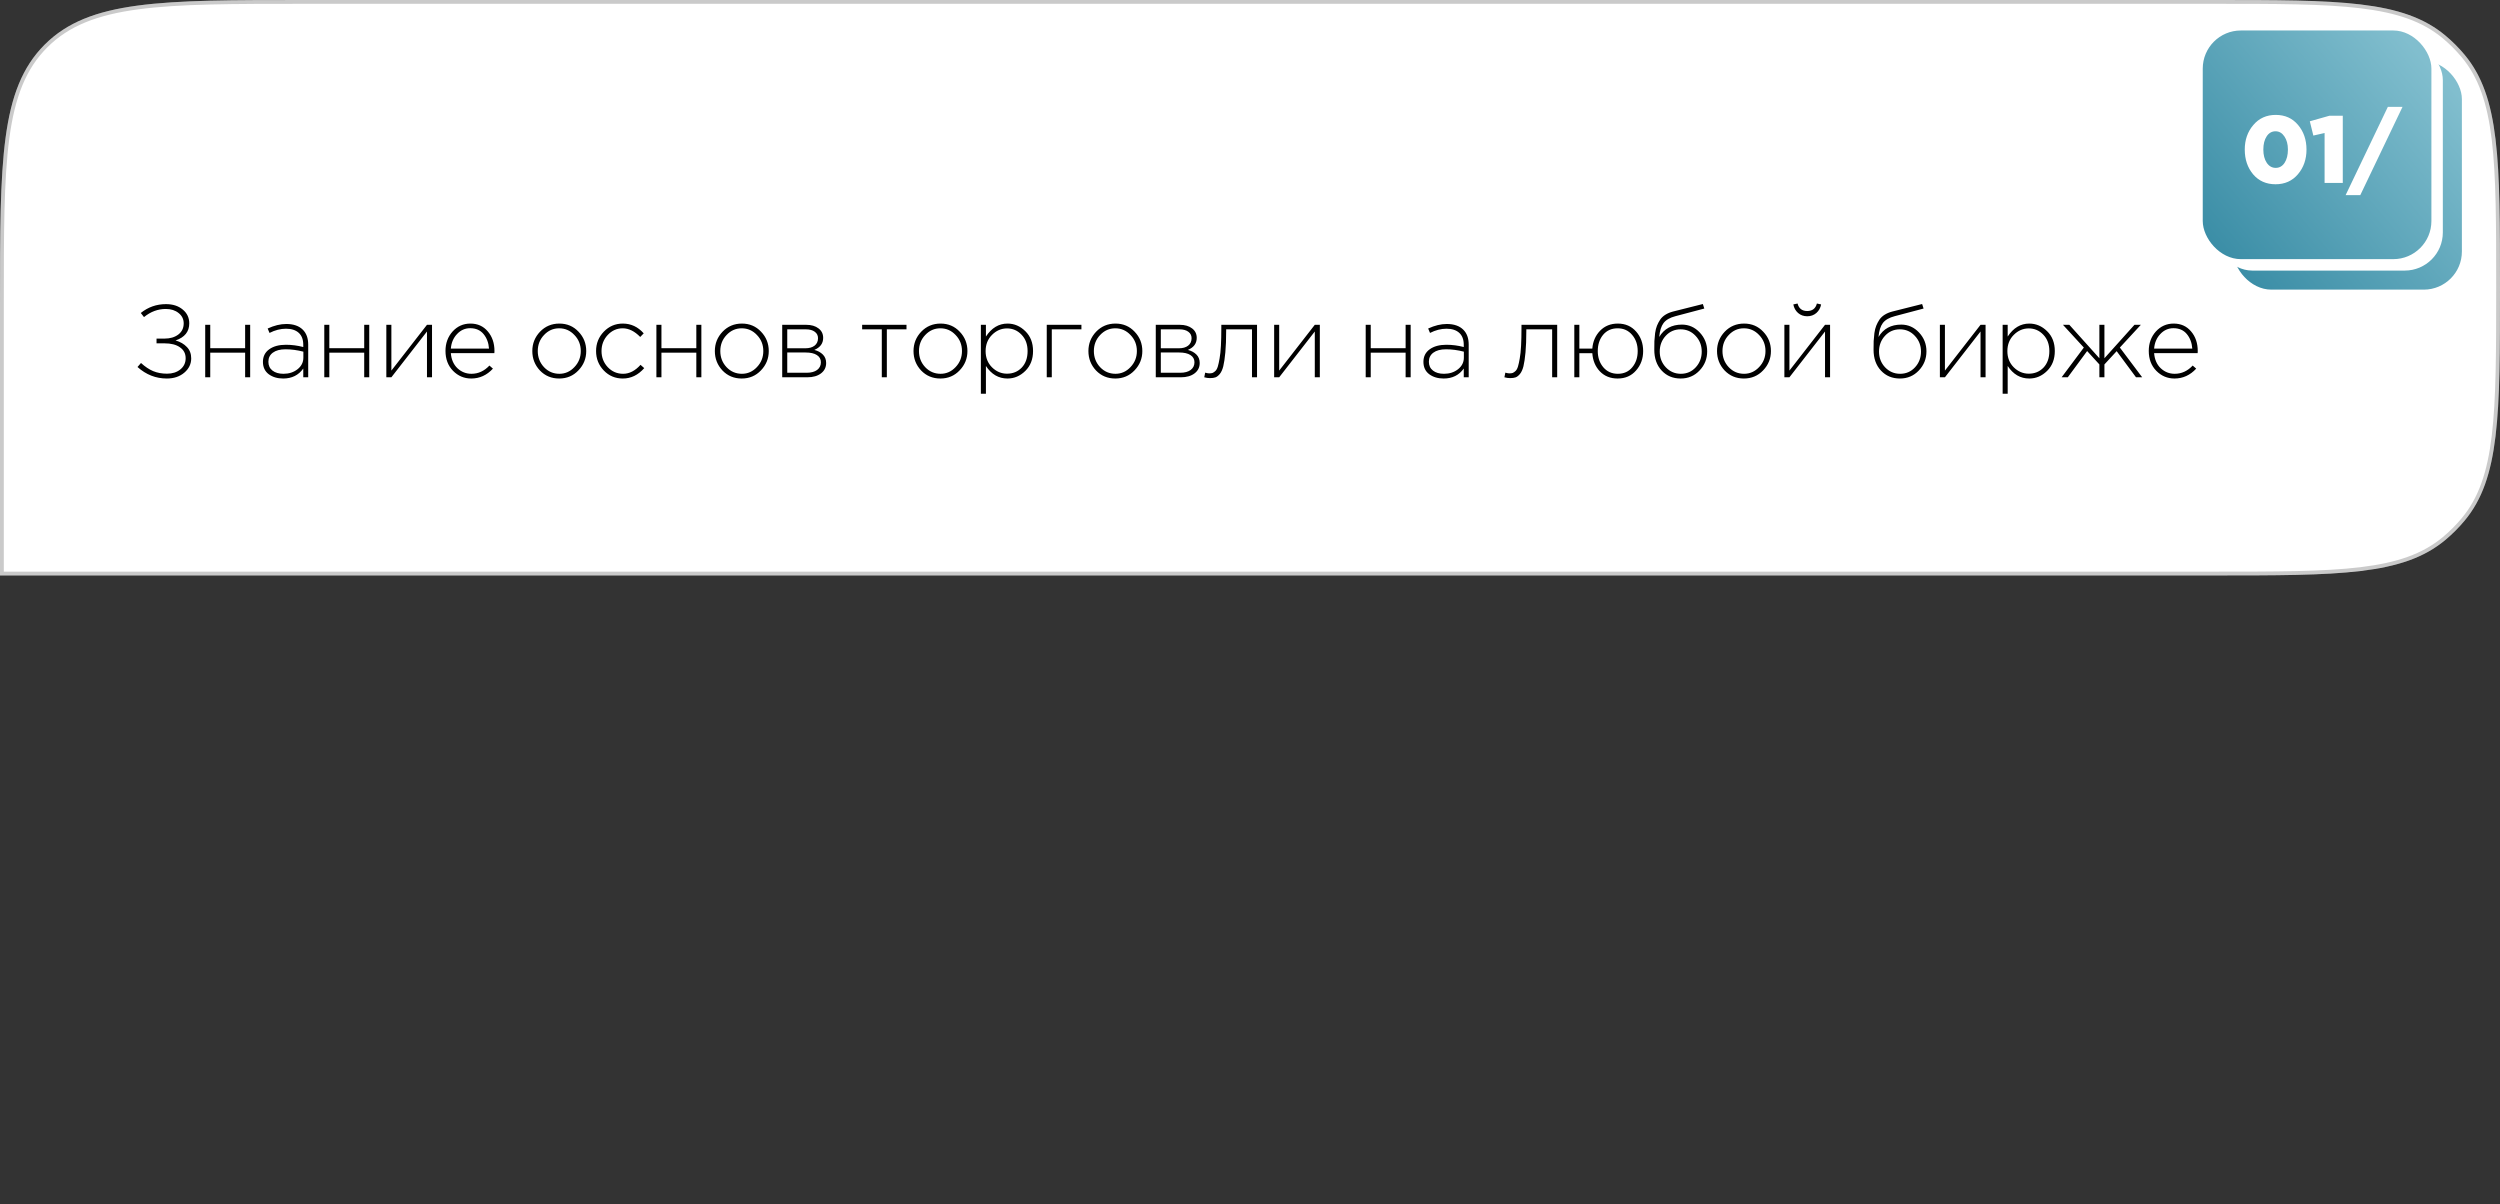
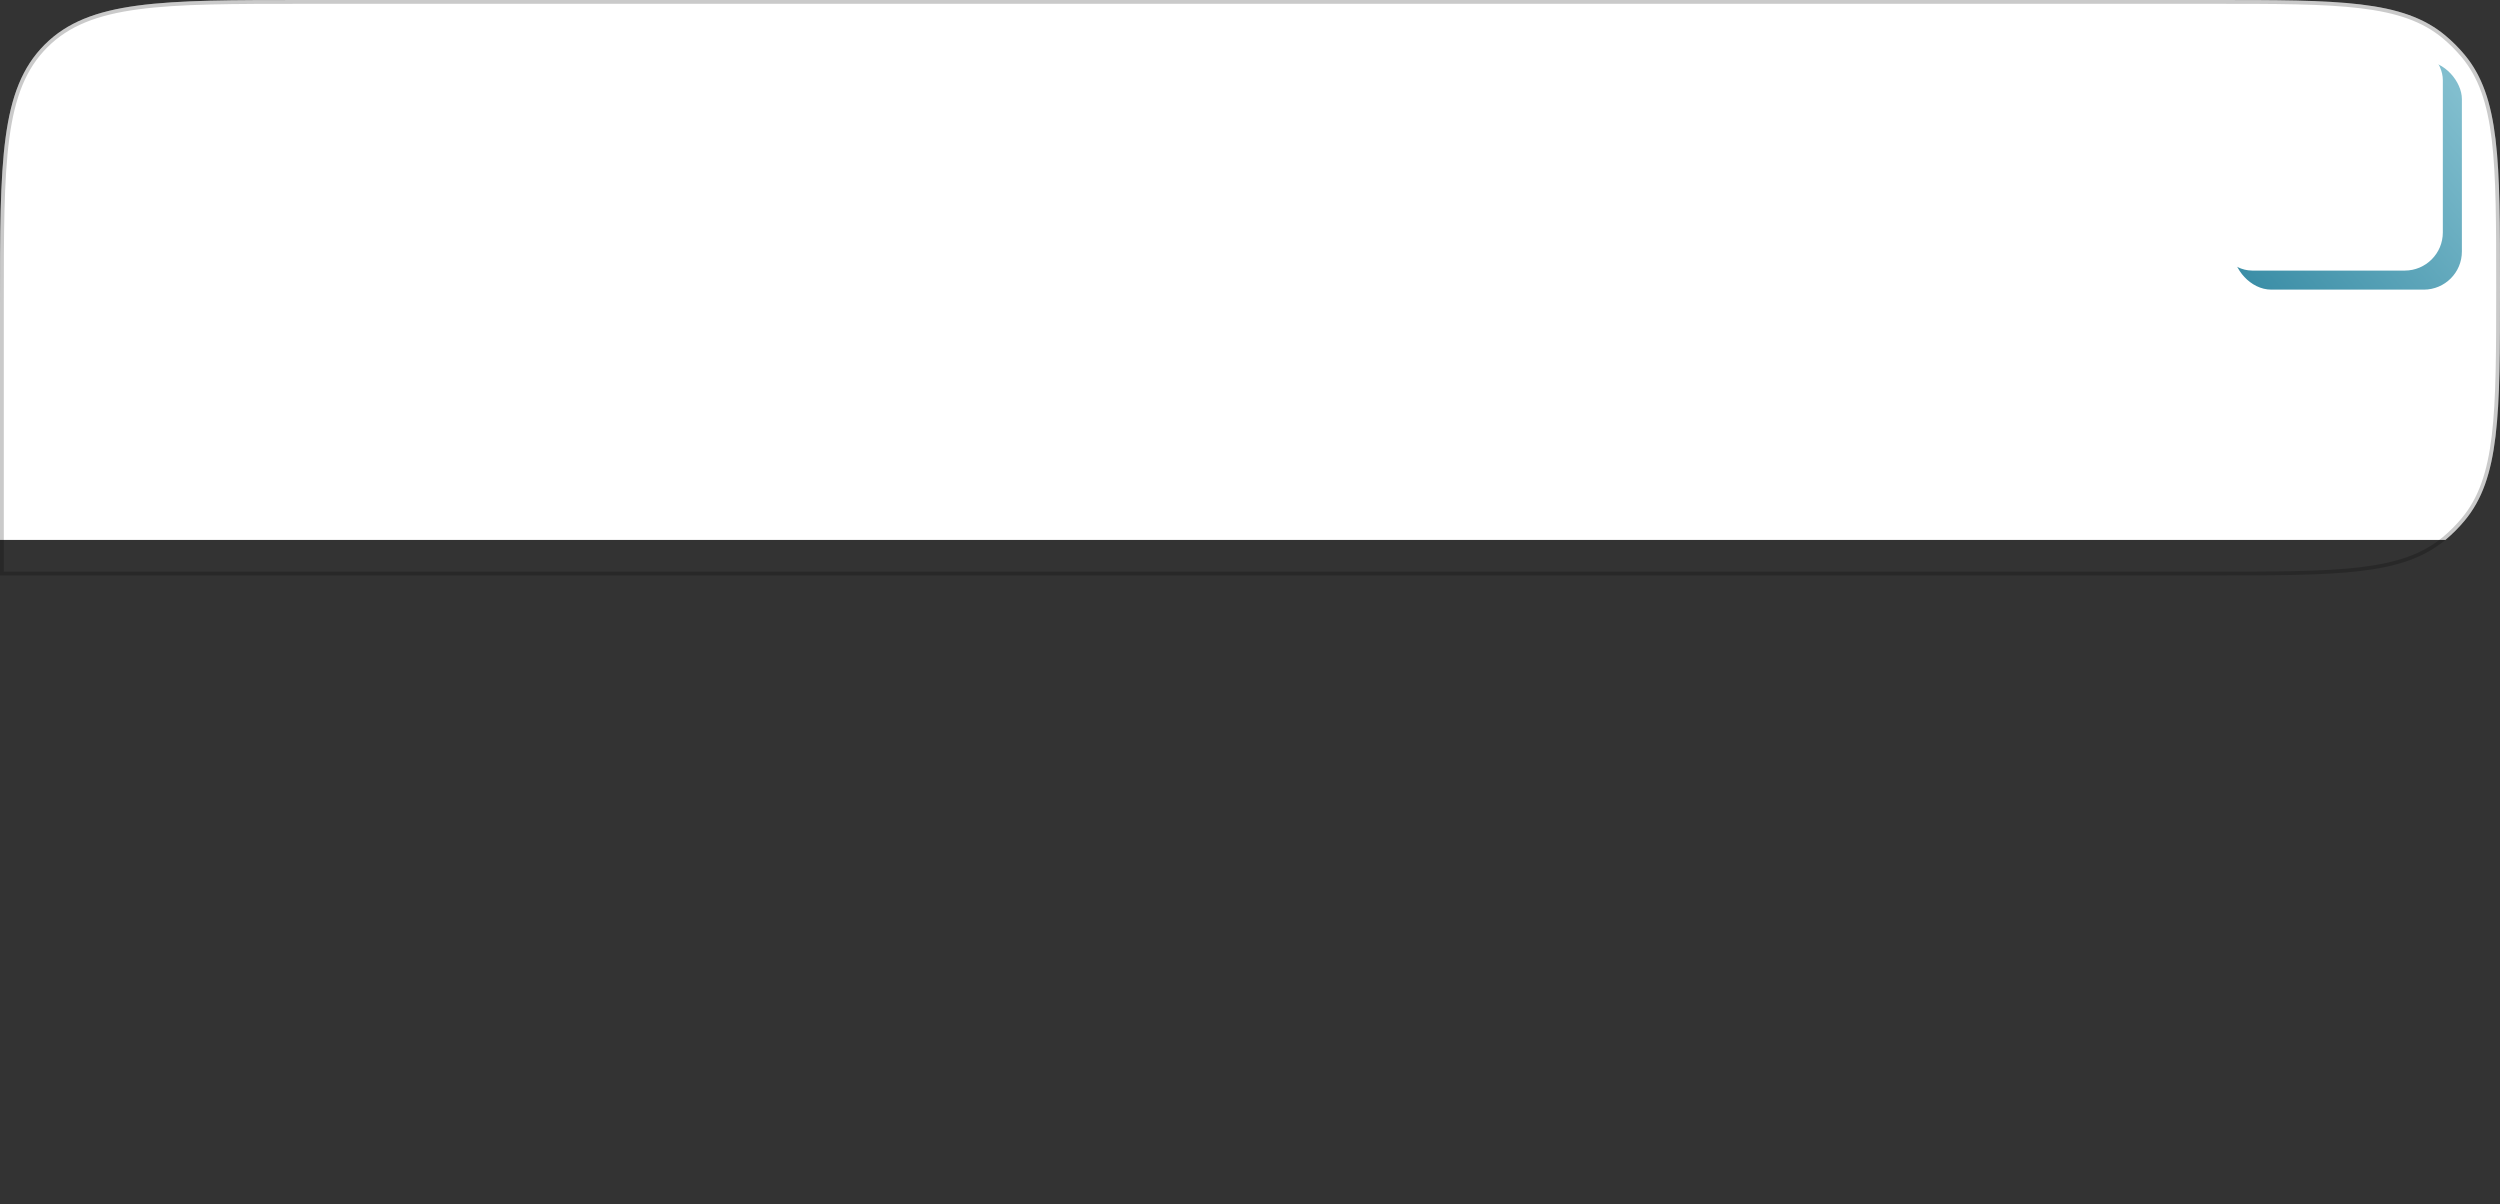
<svg xmlns="http://www.w3.org/2000/svg" width="656" height="316" viewBox="0 0 656 316" fill="none">
  <rect x="0" y="0" width="656" height="316" fill="#333333" stroke="none" />
-   <path d="M0 80C0 42.288 0 23.431 11.716 11.716C23.431 0 42.288 0 80 0H580.5C613.856 0 630.534 0 641.678 9.33C643.486 10.844 645.156 12.514 646.67 14.322C656 25.466 656 42.144 656 75.5C656 108.856 656 125.534 646.67 136.678C645.156 138.486 643.486 140.156 641.678 141.67C630.534 151 613.856 151 580.5 151H0V80Z" fill="white" />
+   <path d="M0 80C0 42.288 0 23.431 11.716 11.716C23.431 0 42.288 0 80 0H580.5C613.856 0 630.534 0 641.678 9.33C643.486 10.844 645.156 12.514 646.67 14.322C656 25.466 656 42.144 656 75.5C656 108.856 656 125.534 646.67 136.678C645.156 138.486 643.486 140.156 641.678 141.67H0V80Z" fill="white" />
  <path d="M0.5 80C0.5 61.13 0.501 47.027 1.96 36.176C3.417 25.339 6.32 17.819 12.069 12.069C17.819 6.32 25.339 3.417 36.176 1.96C47.027 0.501 61.13 0.5 80 0.5H580.5C597.19 0.5 609.664 0.501 619.359 1.663C629.043 2.823 635.89 5.136 641.357 9.714C643.142 11.208 644.792 12.858 646.286 14.643C650.864 20.11 653.177 26.957 654.337 36.641C655.499 46.336 655.5 58.809 655.5 75.5C655.5 92.191 655.499 104.664 654.337 114.359C653.177 124.043 650.864 130.89 646.286 136.357C644.792 138.142 643.142 139.792 641.357 141.286C635.89 145.864 629.043 148.177 619.359 149.337C609.664 150.499 597.19 150.5 580.5 150.5H0.5V80Z" stroke="black" stroke-opacity="0.21" />
-   <path d="M43.775 99.324C40.895 99.324 38.33 98.316 36.08 96.3L36.998 95.247C38.06 96.219 39.122 96.93 40.184 97.38C41.264 97.83 42.479 98.055 43.829 98.055C45.233 98.055 46.394 97.686 47.312 96.948C48.248 96.192 48.716 95.211 48.716 94.005C48.716 92.781 48.221 91.827 47.231 91.143C46.259 90.441 44.891 90.09 43.127 90.09H41.075V88.848H43.154C44.63 88.848 45.836 88.497 46.772 87.795C47.726 87.075 48.203 86.094 48.203 84.852C48.203 83.754 47.762 82.854 46.88 82.152C45.998 81.432 44.873 81.072 43.505 81.072C41.435 81.072 39.527 81.783 37.781 83.205L36.944 82.125C38.87 80.577 41.075 79.803 43.559 79.803C45.359 79.803 46.826 80.28 47.96 81.234C49.094 82.17 49.661 83.376 49.661 84.852C49.661 87.03 48.464 88.524 46.07 89.334C47.312 89.694 48.302 90.27 49.04 91.062C49.796 91.836 50.174 92.826 50.174 94.032C50.174 95.508 49.571 96.759 48.365 97.785C47.159 98.811 45.629 99.324 43.775 99.324ZM53.846 99V85.23H55.169V91.359H64.322V85.23H65.645V99H64.322V92.547H55.169V99H53.846ZM74.313 99.324C72.801 99.324 71.532 98.946 70.506 98.19C69.498 97.416 68.994 96.336 68.994 94.95C68.994 93.546 69.543 92.448 70.641 91.656C71.739 90.864 73.197 90.468 75.015 90.468C76.563 90.468 78.084 90.666 79.578 91.062V90.468C79.578 89.1 79.182 88.056 78.39 87.336C77.598 86.616 76.482 86.256 75.042 86.256C73.602 86.256 72.162 86.625 70.722 87.363L70.236 86.202C71.946 85.41 73.575 85.014 75.123 85.014C77.013 85.014 78.462 85.518 79.47 86.526C80.406 87.462 80.874 88.758 80.874 90.414V99H79.578V96.705C78.336 98.451 76.581 99.324 74.313 99.324ZM74.394 98.082C75.834 98.082 77.058 97.686 78.066 96.894C79.092 96.084 79.605 95.067 79.605 93.843V92.277C77.985 91.863 76.428 91.656 74.934 91.656C73.494 91.656 72.378 91.953 71.586 92.547C70.812 93.123 70.425 93.915 70.425 94.923C70.425 95.913 70.785 96.687 71.505 97.245C72.225 97.803 73.188 98.082 74.394 98.082ZM85.092 99V85.23H86.415V91.359H95.568V85.23H96.891V99H95.568V92.547H86.415V99H85.092ZM101.374 99V85.23H102.697V97.245L112.039 85.23H113.362V99H112.039V86.985L102.697 99H101.374ZM123.646 99.324C121.792 99.324 120.199 98.649 118.867 97.299C117.553 95.949 116.896 94.212 116.896 92.088C116.896 90.072 117.517 88.371 118.759 86.985C120.019 85.599 121.576 84.906 123.43 84.906C125.32 84.906 126.841 85.59 127.993 86.958C129.163 88.326 129.748 90.045 129.748 92.115C129.748 92.331 129.739 92.511 129.721 92.655H118.3C118.426 94.311 119.002 95.634 120.028 96.624C121.072 97.596 122.296 98.082 123.7 98.082C125.5 98.082 127.075 97.362 128.425 95.922L129.343 96.732C127.741 98.46 125.842 99.324 123.646 99.324ZM118.3 91.467H128.317C128.209 89.955 127.732 88.686 126.886 87.66C126.04 86.634 124.87 86.121 123.376 86.121C122.026 86.121 120.874 86.634 119.92 87.66C118.966 88.668 118.426 89.937 118.3 91.467ZM151.775 97.191C150.425 98.613 148.742 99.324 146.726 99.324C144.71 99.324 143.027 98.622 141.677 97.218C140.345 95.796 139.679 94.095 139.679 92.115C139.679 90.153 140.354 88.461 141.704 87.039C143.072 85.617 144.764 84.906 146.78 84.906C148.796 84.906 150.47 85.617 151.802 87.039C153.152 88.443 153.827 90.135 153.827 92.115C153.827 94.077 153.143 95.769 151.775 97.191ZM146.78 98.082C148.31 98.082 149.624 97.497 150.722 96.327C151.838 95.157 152.396 93.753 152.396 92.115C152.396 90.459 151.838 89.055 150.722 87.903C149.624 86.733 148.292 86.148 146.726 86.148C145.178 86.148 143.855 86.733 142.757 87.903C141.659 89.055 141.11 90.459 141.11 92.115C141.11 93.771 141.659 95.184 142.757 96.354C143.855 97.506 145.196 98.082 146.78 98.082ZM163.429 99.324C161.449 99.324 159.784 98.622 158.434 97.218C157.084 95.814 156.409 94.113 156.409 92.115C156.409 90.135 157.084 88.443 158.434 87.039C159.802 85.617 161.467 84.906 163.429 84.906C165.571 84.906 167.398 85.761 168.91 87.471L167.992 88.416C166.516 86.904 164.986 86.148 163.402 86.148C161.872 86.148 160.558 86.733 159.46 87.903C158.38 89.073 157.84 90.477 157.84 92.115C157.84 93.771 158.389 95.184 159.487 96.354C160.585 97.506 161.926 98.082 163.51 98.082C165.148 98.082 166.669 97.299 168.073 95.733L169.045 96.597C167.443 98.415 165.571 99.324 163.429 99.324ZM172.239 99V85.23H173.562V91.359H182.715V85.23H184.038V99H182.715V92.547H173.562V99H172.239ZM199.672 97.191C198.322 98.613 196.639 99.324 194.623 99.324C192.607 99.324 190.924 98.622 189.574 97.218C188.242 95.796 187.576 94.095 187.576 92.115C187.576 90.153 188.251 88.461 189.601 87.039C190.969 85.617 192.661 84.906 194.677 84.906C196.693 84.906 198.367 85.617 199.699 87.039C201.049 88.443 201.724 90.135 201.724 92.115C201.724 94.077 201.04 95.769 199.672 97.191ZM194.677 98.082C196.207 98.082 197.521 97.497 198.619 96.327C199.735 95.157 200.293 93.753 200.293 92.115C200.293 90.459 199.735 89.055 198.619 87.903C197.521 86.733 196.189 86.148 194.623 86.148C193.075 86.148 191.752 86.733 190.654 87.903C189.556 89.055 189.007 90.459 189.007 92.115C189.007 93.771 189.556 95.184 190.654 96.354C191.752 97.506 193.093 98.082 194.677 98.082ZM205.252 99V85.23H211.543C212.893 85.23 213.973 85.545 214.783 86.175C215.593 86.787 215.998 87.615 215.998 88.659C215.998 90.117 215.224 91.17 213.676 91.818C214.594 92.052 215.341 92.457 215.917 93.033C216.493 93.609 216.781 94.347 216.781 95.247C216.781 96.381 216.331 97.29 215.431 97.974C214.531 98.658 213.334 99 211.84 99H205.252ZM206.575 97.812H211.678C212.83 97.812 213.739 97.569 214.405 97.083C215.071 96.579 215.404 95.904 215.404 95.058C215.404 94.248 215.053 93.618 214.351 93.168C213.667 92.718 212.668 92.493 211.354 92.493H206.575V97.812ZM206.575 91.386H211.354C212.344 91.386 213.136 91.161 213.73 90.711C214.342 90.243 214.648 89.586 214.648 88.74C214.648 88.038 214.369 87.48 213.811 87.066C213.253 86.634 212.461 86.418 211.435 86.418H206.575V91.386ZM231.384 99V86.418H226.227V85.23H237.864V86.418H232.707V99H231.384ZM251.802 97.191C250.452 98.613 248.769 99.324 246.753 99.324C244.737 99.324 243.054 98.622 241.704 97.218C240.372 95.796 239.706 94.095 239.706 92.115C239.706 90.153 240.381 88.461 241.731 87.039C243.099 85.617 244.791 84.906 246.807 84.906C248.823 84.906 250.497 85.617 251.829 87.039C253.179 88.443 253.854 90.135 253.854 92.115C253.854 94.077 253.17 95.769 251.802 97.191ZM246.807 98.082C248.337 98.082 249.651 97.497 250.749 96.327C251.865 95.157 252.423 93.753 252.423 92.115C252.423 90.459 251.865 89.055 250.749 87.903C249.651 86.733 248.319 86.148 246.753 86.148C245.205 86.148 243.882 86.733 242.784 87.903C241.686 89.055 241.137 90.459 241.137 92.115C241.137 93.771 241.686 95.184 242.784 96.354C243.882 97.506 245.223 98.082 246.807 98.082ZM257.382 103.32V85.23H258.705V88.308C260.199 86.04 262.089 84.906 264.375 84.906C266.139 84.906 267.696 85.572 269.046 86.904C270.396 88.218 271.071 89.955 271.071 92.115C271.071 94.257 270.396 95.994 269.046 97.326C267.696 98.658 266.139 99.324 264.375 99.324C262.035 99.324 260.145 98.226 258.705 96.03V103.32H257.382ZM264.24 98.055C265.788 98.055 267.075 97.524 268.101 96.462C269.127 95.382 269.64 93.933 269.64 92.115C269.64 90.351 269.109 88.92 268.047 87.822C267.003 86.724 265.734 86.175 264.24 86.175C262.746 86.175 261.432 86.742 260.298 87.876C259.182 88.992 258.624 90.414 258.624 92.142C258.624 93.852 259.182 95.265 260.298 96.381C261.432 97.497 262.746 98.055 264.24 98.055ZM274.666 99V85.23H283.765V86.418H275.989V99H274.666ZM297.696 97.191C296.346 98.613 294.663 99.324 292.647 99.324C290.631 99.324 288.948 98.622 287.598 97.218C286.266 95.796 285.6 94.095 285.6 92.115C285.6 90.153 286.275 88.461 287.625 87.039C288.993 85.617 290.685 84.906 292.701 84.906C294.717 84.906 296.391 85.617 297.723 87.039C299.073 88.443 299.748 90.135 299.748 92.115C299.748 94.077 299.064 95.769 297.696 97.191ZM292.701 98.082C294.231 98.082 295.545 97.497 296.643 96.327C297.759 95.157 298.317 93.753 298.317 92.115C298.317 90.459 297.759 89.055 296.643 87.903C295.545 86.733 294.213 86.148 292.647 86.148C291.099 86.148 289.776 86.733 288.678 87.903C287.58 89.055 287.031 90.459 287.031 92.115C287.031 93.771 287.58 95.184 288.678 96.354C289.776 97.506 291.117 98.082 292.701 98.082ZM303.275 99V85.23H309.566C310.916 85.23 311.996 85.545 312.806 86.175C313.616 86.787 314.021 87.615 314.021 88.659C314.021 90.117 313.247 91.17 311.699 91.818C312.617 92.052 313.364 92.457 313.94 93.033C314.516 93.609 314.804 94.347 314.804 95.247C314.804 96.381 314.354 97.29 313.454 97.974C312.554 98.658 311.357 99 309.863 99H303.275ZM304.598 97.812H309.701C310.853 97.812 311.762 97.569 312.428 97.083C313.094 96.579 313.427 95.904 313.427 95.058C313.427 94.248 313.076 93.618 312.374 93.168C311.69 92.718 310.691 92.493 309.377 92.493H304.598V97.812ZM304.598 91.386H309.377C310.367 91.386 311.159 91.161 311.753 90.711C312.365 90.243 312.671 89.586 312.671 88.74C312.671 88.038 312.392 87.48 311.834 87.066C311.276 86.634 310.484 86.418 309.458 86.418H304.598V91.386ZM317.506 99.216C317.002 99.216 316.498 99.144 315.994 99L316.237 97.785C316.687 97.911 317.038 97.974 317.29 97.974C317.65 97.974 317.938 97.938 318.154 97.866C318.388 97.776 318.64 97.605 318.91 97.353C319.18 97.101 319.396 96.705 319.558 96.165C319.72 95.625 319.873 94.923 320.017 94.059C320.179 93.195 320.296 92.088 320.368 90.738C320.44 89.388 320.476 87.795 320.476 85.959V85.23H329.845V99H328.522V86.418H321.745V86.796C321.745 89.028 321.673 90.918 321.529 92.466C321.385 94.014 321.205 95.229 320.989 96.111C320.773 96.975 320.467 97.65 320.071 98.136C319.675 98.604 319.288 98.901 318.91 99.027C318.55 99.153 318.082 99.216 317.506 99.216ZM334.337 99V85.23H335.66V97.245L345.002 85.23H346.325V99H345.002V86.985L335.66 99H334.337ZM358.359 99V85.23H359.682V91.359H368.835V85.23H370.158V99H368.835V92.547H359.682V99H358.359ZM378.826 99.324C377.314 99.324 376.045 98.946 375.019 98.19C374.011 97.416 373.507 96.336 373.507 94.95C373.507 93.546 374.056 92.448 375.154 91.656C376.252 90.864 377.71 90.468 379.528 90.468C381.076 90.468 382.597 90.666 384.091 91.062V90.468C384.091 89.1 383.695 88.056 382.903 87.336C382.111 86.616 380.995 86.256 379.555 86.256C378.115 86.256 376.675 86.625 375.235 87.363L374.749 86.202C376.459 85.41 378.088 85.014 379.636 85.014C381.526 85.014 382.975 85.518 383.983 86.526C384.919 87.462 385.387 88.758 385.387 90.414V99H384.091V96.705C382.849 98.451 381.094 99.324 378.826 99.324ZM378.907 98.082C380.347 98.082 381.571 97.686 382.579 96.894C383.605 96.084 384.118 95.067 384.118 93.843V92.277C382.498 91.863 380.941 91.656 379.447 91.656C378.007 91.656 376.891 91.953 376.099 92.547C375.325 93.123 374.938 93.915 374.938 94.923C374.938 95.913 375.298 96.687 376.018 97.245C376.738 97.803 377.701 98.082 378.907 98.082ZM396.268 99.216C395.764 99.216 395.26 99.144 394.756 99L394.999 97.785C395.449 97.911 395.8 97.974 396.052 97.974C396.412 97.974 396.7 97.938 396.916 97.866C397.15 97.776 397.402 97.605 397.672 97.353C397.942 97.101 398.158 96.705 398.32 96.165C398.482 95.625 398.635 94.923 398.779 94.059C398.941 93.195 399.058 92.088 399.13 90.738C399.202 89.388 399.238 87.795 399.238 85.959V85.23H408.607V99H407.284V86.418H400.507V86.796C400.507 89.028 400.435 90.918 400.291 92.466C400.147 94.014 399.967 95.229 399.751 96.111C399.535 96.975 399.229 97.65 398.833 98.136C398.437 98.604 398.05 98.901 397.672 99.027C397.312 99.153 396.844 99.216 396.268 99.216ZM424.466 99.324C422.558 99.324 421.001 98.694 419.795 97.434C418.607 96.174 417.95 94.59 417.824 92.682H414.422V99H413.099V85.23H414.422V91.467H417.824C417.968 89.613 418.643 88.056 419.849 86.796C421.073 85.536 422.63 84.906 424.52 84.906C426.5 84.906 428.102 85.608 429.326 87.012C430.55 88.398 431.162 90.099 431.162 92.115C431.162 94.113 430.541 95.814 429.299 97.218C428.075 98.622 426.464 99.324 424.466 99.324ZM424.52 98.082C426.104 98.082 427.364 97.515 428.3 96.381C429.254 95.247 429.731 93.825 429.731 92.115C429.731 90.423 429.245 89.01 428.273 87.876C427.301 86.724 426.032 86.148 424.466 86.148C422.882 86.148 421.613 86.715 420.659 87.849C419.723 88.983 419.255 90.405 419.255 92.115C419.255 93.807 419.741 95.229 420.713 96.381C421.685 97.515 422.954 98.082 424.52 98.082ZM440.998 99.324C438.982 99.324 437.326 98.631 436.03 97.245C434.734 95.859 434.086 94.032 434.086 91.764C434.086 90.846 434.095 90.09 434.113 89.496C434.149 88.884 434.212 88.191 434.302 87.417C434.41 86.643 434.572 85.995 434.788 85.473C435.004 84.933 435.283 84.402 435.625 83.88C435.985 83.358 436.444 82.926 437.002 82.584C437.578 82.224 438.244 81.945 439 81.747L446.83 79.776L447.208 80.964L439.648 82.962C438.19 83.34 437.146 83.943 436.516 84.771C435.904 85.581 435.526 86.796 435.382 88.416C436.678 86.256 438.667 85.176 441.349 85.176C443.167 85.176 444.724 85.869 446.02 87.255C447.316 88.641 447.964 90.288 447.964 92.196C447.964 94.14 447.298 95.814 445.966 97.218C444.634 98.622 442.978 99.324 440.998 99.324ZM441.052 98.082C442.618 98.082 443.923 97.515 444.967 96.381C446.011 95.247 446.533 93.87 446.533 92.25C446.533 90.63 445.993 89.253 444.913 88.119C443.851 86.985 442.546 86.418 440.998 86.418C439.432 86.418 438.127 86.985 437.083 88.119C436.039 89.253 435.517 90.63 435.517 92.25C435.517 93.87 436.048 95.247 437.11 96.381C438.19 97.515 439.504 98.082 441.052 98.082ZM462.642 97.191C461.292 98.613 459.609 99.324 457.593 99.324C455.577 99.324 453.894 98.622 452.544 97.218C451.212 95.796 450.546 94.095 450.546 92.115C450.546 90.153 451.221 88.461 452.571 87.039C453.939 85.617 455.631 84.906 457.647 84.906C459.663 84.906 461.337 85.617 462.669 87.039C464.019 88.443 464.694 90.135 464.694 92.115C464.694 94.077 464.01 95.769 462.642 97.191ZM457.647 98.082C459.177 98.082 460.491 97.497 461.589 96.327C462.705 95.157 463.263 93.753 463.263 92.115C463.263 90.459 462.705 89.055 461.589 87.903C460.491 86.733 459.159 86.148 457.593 86.148C456.045 86.148 454.722 86.733 453.624 87.903C452.526 89.055 451.977 90.459 451.977 92.115C451.977 93.771 452.526 95.184 453.624 96.354C454.722 97.506 456.063 98.082 457.647 98.082ZM468.221 99V85.23H469.544V97.245L478.886 85.23H480.209V99H478.886V86.985L469.544 99H468.221ZM476.618 82.125C475.952 82.701 475.151 82.989 474.215 82.989C473.279 82.989 472.478 82.701 471.812 82.125C471.146 81.531 470.732 80.784 470.57 79.884L471.677 79.641C472.019 80.955 472.865 81.612 474.215 81.612C475.565 81.612 476.411 80.955 476.753 79.641L477.86 79.884C477.698 80.784 477.284 81.531 476.618 82.125ZM498.534 99.324C496.518 99.324 494.862 98.631 493.566 97.245C492.27 95.859 491.622 94.032 491.622 91.764C491.622 90.846 491.631 90.09 491.649 89.496C491.685 88.884 491.748 88.191 491.838 87.417C491.946 86.643 492.108 85.995 492.324 85.473C492.54 84.933 492.819 84.402 493.161 83.88C493.521 83.358 493.98 82.926 494.538 82.584C495.114 82.224 495.78 81.945 496.536 81.747L504.366 79.776L504.744 80.964L497.184 82.962C495.726 83.34 494.682 83.943 494.052 84.771C493.44 85.581 493.062 86.796 492.918 88.416C494.214 86.256 496.203 85.176 498.885 85.176C500.703 85.176 502.26 85.869 503.556 87.255C504.852 88.641 505.5 90.288 505.5 92.196C505.5 94.14 504.834 95.814 503.502 97.218C502.17 98.622 500.514 99.324 498.534 99.324ZM498.588 98.082C500.154 98.082 501.459 97.515 502.503 96.381C503.547 95.247 504.069 93.87 504.069 92.25C504.069 90.63 503.529 89.253 502.449 88.119C501.387 86.985 500.082 86.418 498.534 86.418C496.968 86.418 495.663 86.985 494.619 88.119C493.575 89.253 493.053 90.63 493.053 92.25C493.053 93.87 493.584 95.247 494.646 96.381C495.726 97.515 497.04 98.082 498.588 98.082ZM509.026 99V85.23H510.349V97.245L519.691 85.23H521.014V99H519.691V86.985L510.349 99H509.026ZM525.493 103.32V85.23H526.816V88.308C528.31 86.04 530.2 84.906 532.486 84.906C534.25 84.906 535.807 85.572 537.157 86.904C538.507 88.218 539.182 89.955 539.182 92.115C539.182 94.257 538.507 95.994 537.157 97.326C535.807 98.658 534.25 99.324 532.486 99.324C530.146 99.324 528.256 98.226 526.816 96.03V103.32H525.493ZM532.351 98.055C533.899 98.055 535.186 97.524 536.212 96.462C537.238 95.382 537.751 93.933 537.751 92.115C537.751 90.351 537.22 88.92 536.158 87.822C535.114 86.724 533.845 86.175 532.351 86.175C530.857 86.175 529.543 86.742 528.409 87.876C527.293 88.992 526.735 90.414 526.735 92.142C526.735 93.852 527.293 95.265 528.409 96.381C529.543 97.497 530.857 98.055 532.351 98.055ZM540.968 99L546.8 91.197L541.319 85.23H542.993L550.877 94.005V85.23H552.2V94.005L560.084 85.23H561.758L556.25 91.197L562.109 99H560.489L555.413 92.142L552.2 95.625V99H550.877V95.625L547.664 92.115L542.588 99H540.968ZM570.586 99.324C568.732 99.324 567.139 98.649 565.807 97.299C564.493 95.949 563.836 94.212 563.836 92.088C563.836 90.072 564.457 88.371 565.699 86.985C566.959 85.599 568.516 84.906 570.37 84.906C572.26 84.906 573.781 85.59 574.933 86.958C576.103 88.326 576.688 90.045 576.688 92.115C576.688 92.331 576.679 92.511 576.661 92.655H565.24C565.366 94.311 565.942 95.634 566.968 96.624C568.012 97.596 569.236 98.082 570.64 98.082C572.44 98.082 574.015 97.362 575.365 95.922L576.283 96.732C574.681 98.46 572.782 99.324 570.586 99.324ZM565.24 91.467H575.257C575.149 89.955 574.672 88.686 573.826 87.66C572.98 86.634 571.81 86.121 570.316 86.121C568.966 86.121 567.814 86.634 566.86 87.66C565.906 88.668 565.366 89.937 565.24 91.467Z" fill="black" />
  <rect x="586" y="16" width="60" height="60" rx="10" fill="url(#paint0_linear_168_4)" />
  <rect x="581" y="11" width="60" height="60" rx="10" fill="white" />
-   <rect x="578" y="8" width="60" height="60" rx="10" fill="url(#paint1_linear_168_4)" />
  <path d="M602.975 45.725C601.492 47.475 599.533 48.35 597.1 48.35C594.667 48.35 592.708 47.483 591.225 45.75C589.758 44 589.025 41.833 589.025 39.25C589.025 36.7 589.775 34.55 591.275 32.8C592.775 31.033 594.733 30.15 597.15 30.15C599.583 30.15 601.533 31.025 603 32.775C604.483 34.525 605.225 36.683 605.225 39.25C605.225 41.8 604.475 43.958 602.975 45.725ZM594.8 42.725C595.4 43.608 596.183 44.05 597.15 44.05C598.117 44.05 598.892 43.608 599.475 42.725C600.058 41.825 600.35 40.667 600.35 39.25C600.35 37.85 600.042 36.7 599.425 35.8C598.825 34.9 598.05 34.45 597.1 34.45C596.133 34.45 595.358 34.892 594.775 35.775C594.192 36.658 593.9 37.817 593.9 39.25C593.9 40.667 594.2 41.825 594.8 42.725ZM609.971 48V34.9L607.021 35.575L606.096 31.825L611.221 30.375H614.746V48H609.971ZM615.492 51.2L626.567 28.05H630.417L619.342 51.2H615.492Z" fill="white" />
  <defs>
    <linearGradient id="paint0_linear_168_4" x1="586" y1="76" x2="646" y2="26" gradientUnits="userSpaceOnUse">
      <stop stop-color="#378BA4" />
      <stop offset="1" stop-color="#81BECE" />
    </linearGradient>
    <linearGradient id="paint1_linear_168_4" x1="578" y1="68" x2="638" y2="18" gradientUnits="userSpaceOnUse">
      <stop stop-color="#378BA4" />
      <stop offset="1" stop-color="#81BECE" />
    </linearGradient>
  </defs>
</svg>